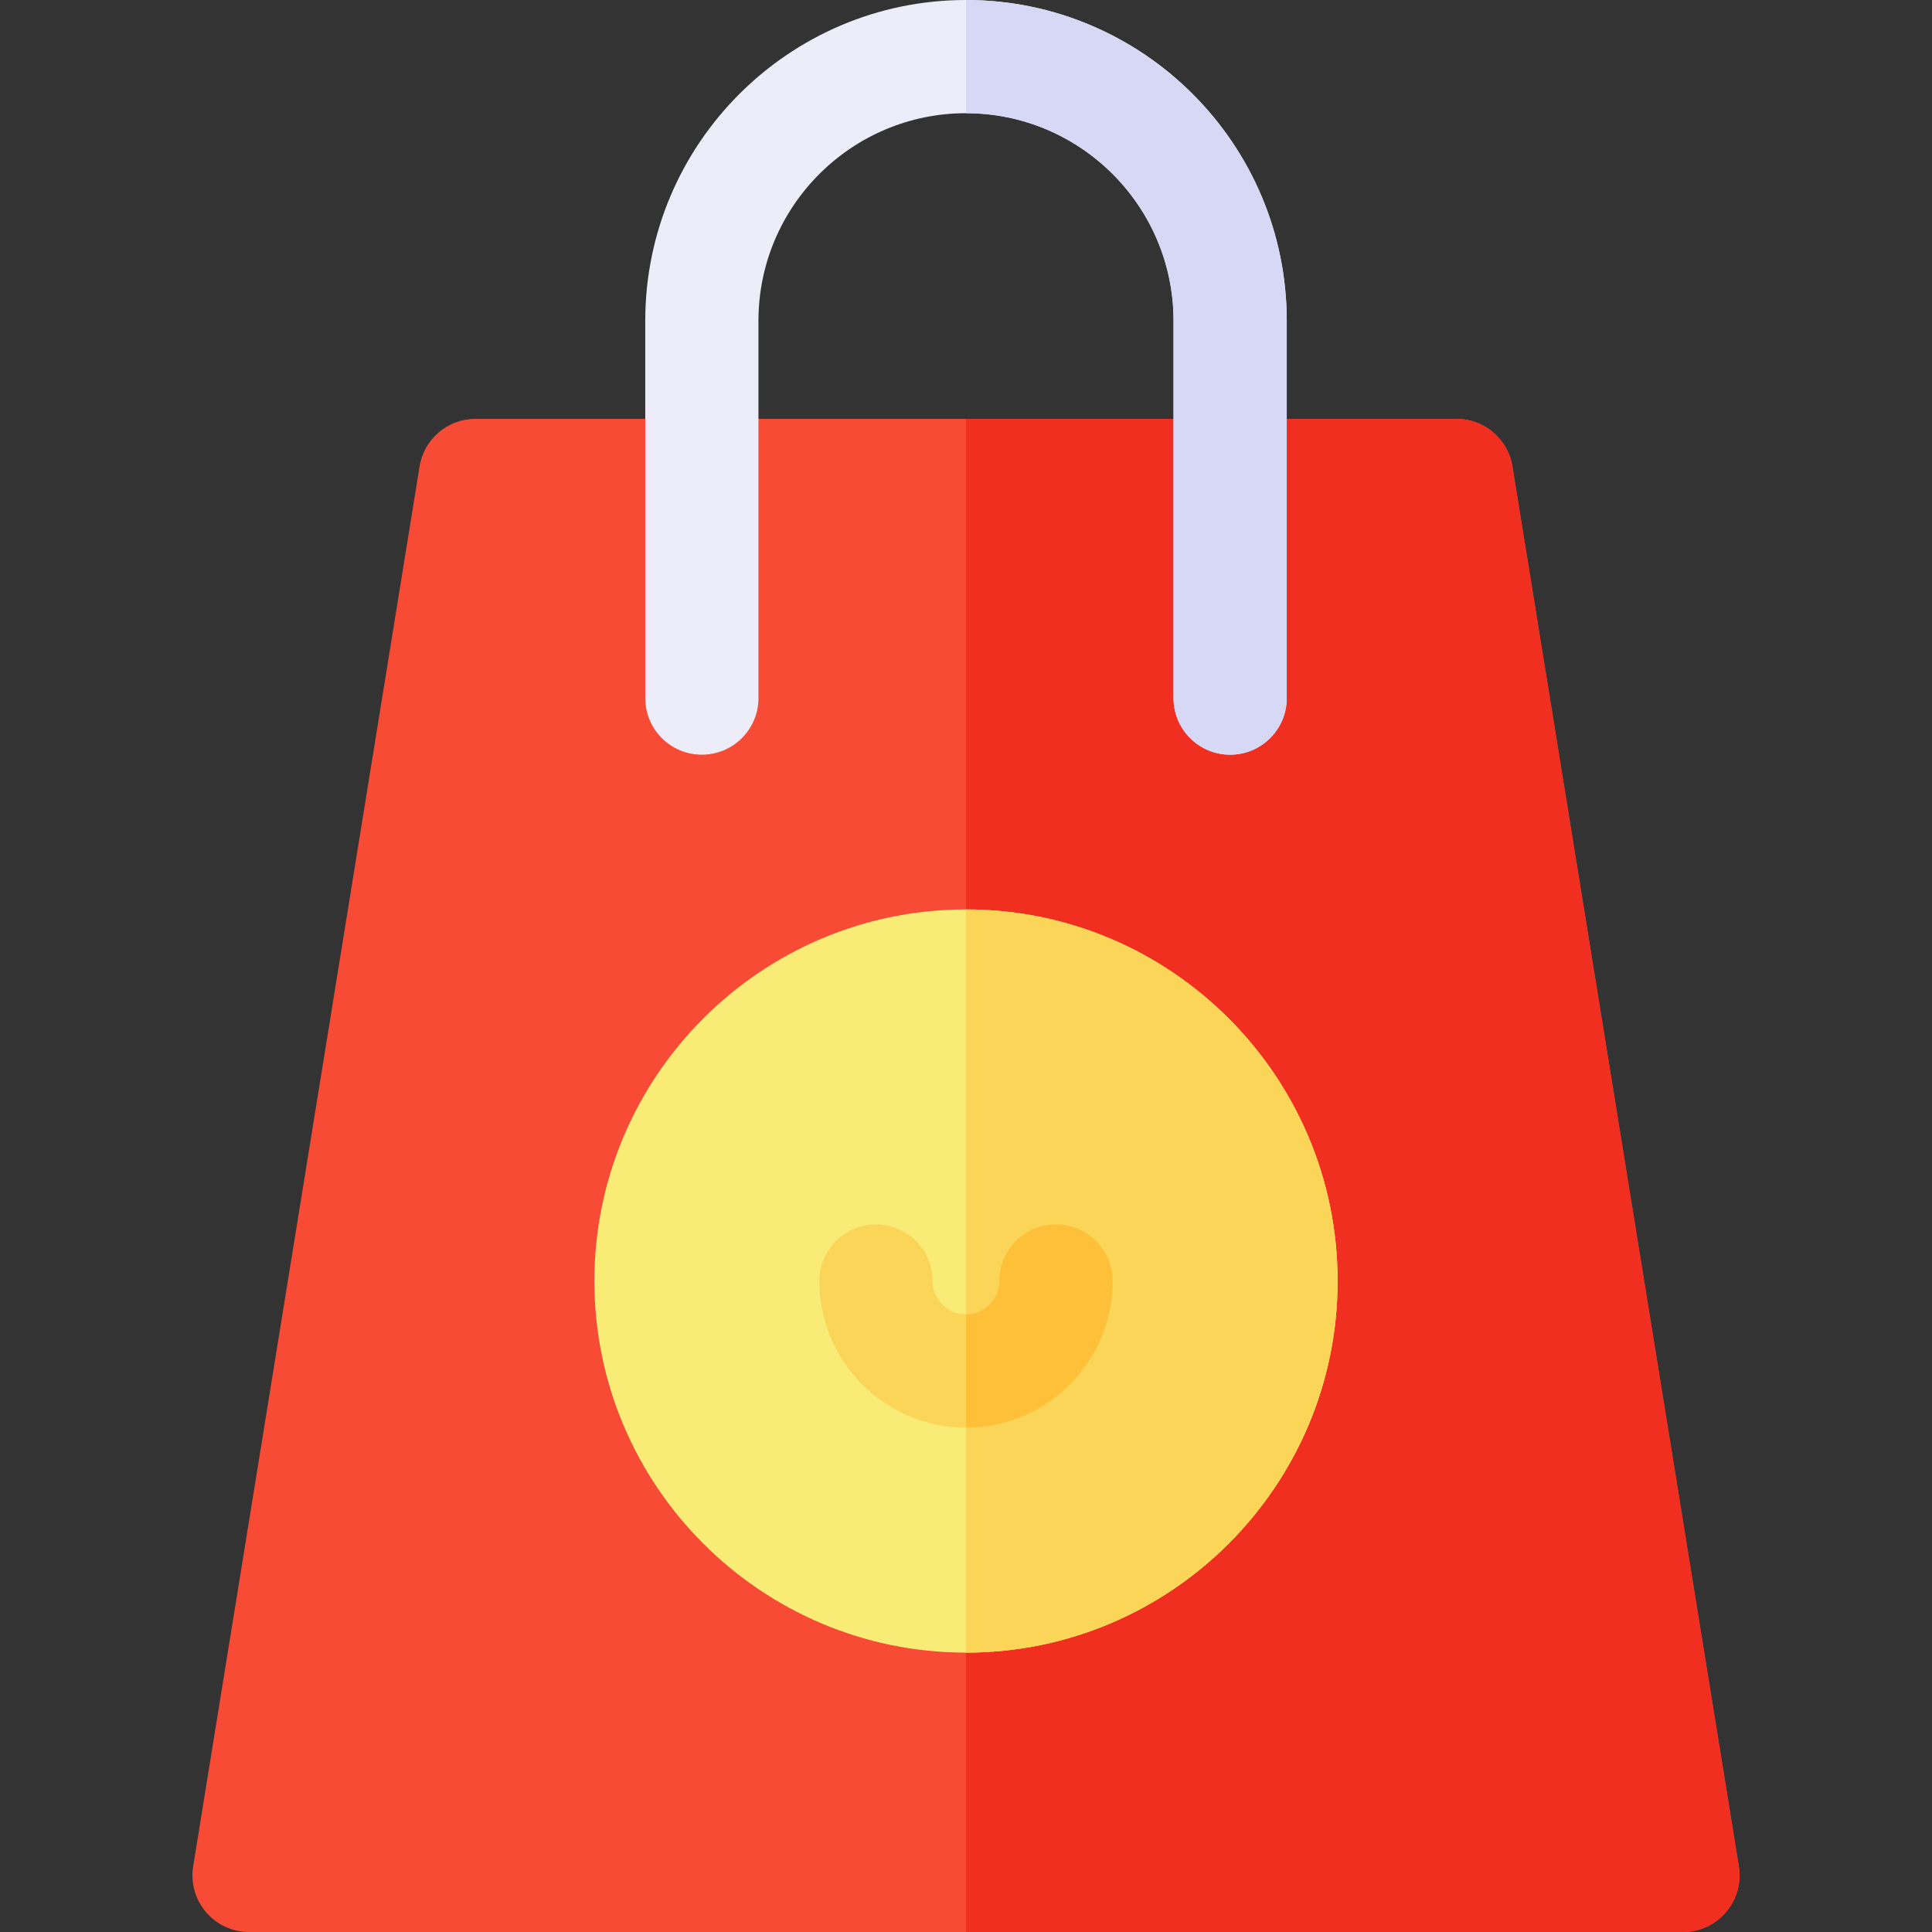
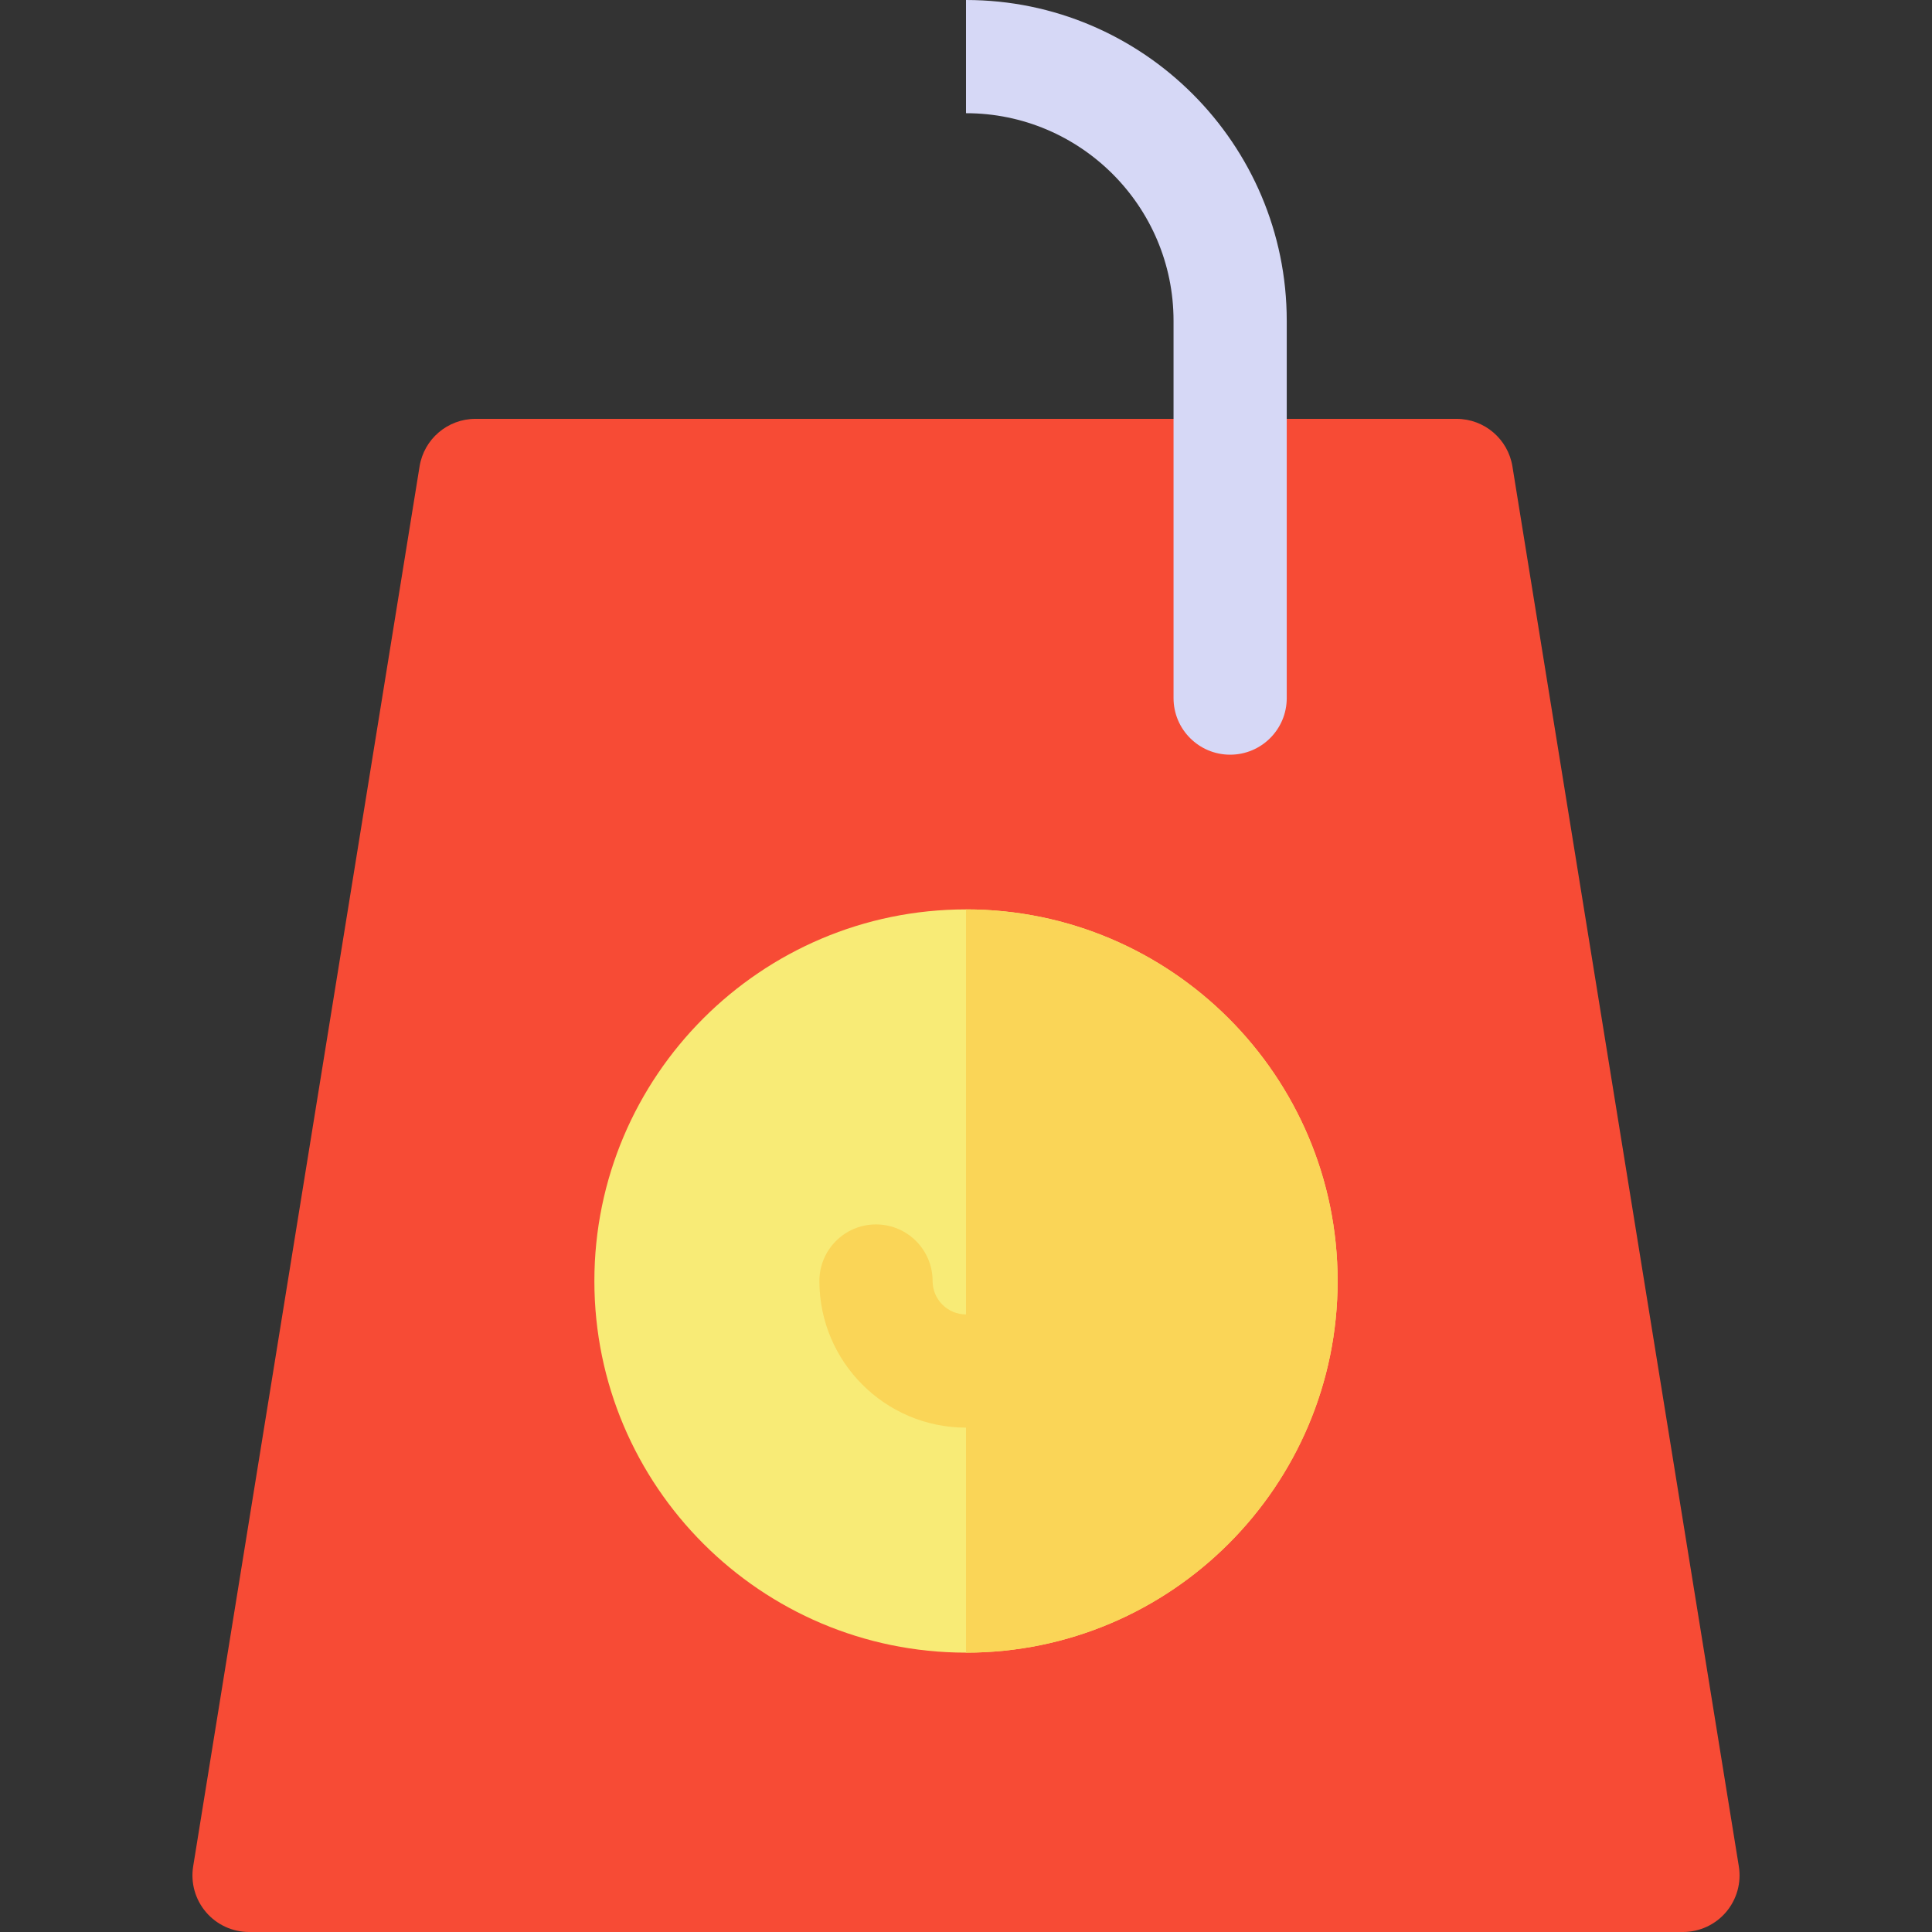
<svg xmlns="http://www.w3.org/2000/svg" version="1.1" id="Capa_1" x="0px" y="0px" viewBox="0 0 512 512" style="enable-background:new 0 0 512 512;" xml:space="preserve">
  <rect x="0" y="0" width="512" height="512" fill="#333333" stroke="none" />
  <path style="fill:#F74B35;" d="M460.808,494.605l-60-371C399.633,116.34,393.36,111,386,111H126c-7.36,0-13.633,5.34-14.808,12.605  l-60,371c-0.702,4.34,0.536,8.77,3.386,12.118C57.428,510.071,61.604,512,66,512h380c4.396,0,8.572-1.929,11.422-5.276  C460.271,503.375,461.51,498.945,460.808,494.605z" />
-   <path style="fill:#F02F21;" d="M460.808,494.605l-60-371C399.633,116.34,393.36,111,386,111H256v401h190  c4.396,0,8.572-1.929,11.422-5.276C460.271,503.375,461.51,498.945,460.808,494.605z" />
-   <path style="fill:#ECEDF8;" d="M326,200c-8.284,0-15-6.716-15-15V85c0-30.327-24.673-55-55-55s-55,24.673-55,55v100  c0,8.284-6.716,15-15,15s-15-6.716-15-15V85c0-46.869,38.131-85,85-85s85,38.131,85,85v100C341,193.284,334.284,200,326,200z" />
  <path style="fill:#F8EB76;" d="M256,241c-54.305,0-98.484,44.18-98.484,98.484s44.18,98.484,98.484,98.484  s98.484-44.18,98.484-98.484S310.305,241,256,241z" />
  <g>
    <path style="fill:#FAD557;" d="M256,241v196.969c54.305,0,98.484-44.18,98.484-98.484S310.305,241,256,241z" />
    <path style="fill:#FAD557;" d="M256,378.337c-21.424,0-38.853-17.429-38.853-38.853c0-8.284,6.716-15,15-15s15,6.716,15,15   c0,4.881,3.972,8.853,8.853,8.853c4.881,0,8.853-3.972,8.853-8.853c0-8.284,6.716-15,15-15s15,6.716,15,15   C294.853,360.908,277.424,378.337,256,378.337z" />
  </g>
  <path style="fill:#D6D8F6;" d="M256,0v30c30.327,0,55,24.673,55,55v100c0,8.284,6.716,15,15,15s15-6.716,15-15V85  C341,38.131,302.869,0,256,0z" />
-   <path style="fill:#FDC038;" d="M279.853,324.484c-8.284,0-15,6.716-15,15c0,4.881-3.972,8.853-8.853,8.853v30  c21.424,0,38.853-17.429,38.853-38.853C294.853,331.2,288.137,324.484,279.853,324.484z" />
  <g>
</g>
  <g>
</g>
  <g>
</g>
  <g>
</g>
  <g>
</g>
  <g>
</g>
  <g>
</g>
  <g>
</g>
  <g>
</g>
  <g>
</g>
  <g>
</g>
  <g>
</g>
  <g>
</g>
  <g>
</g>
  <g>
</g>
</svg>